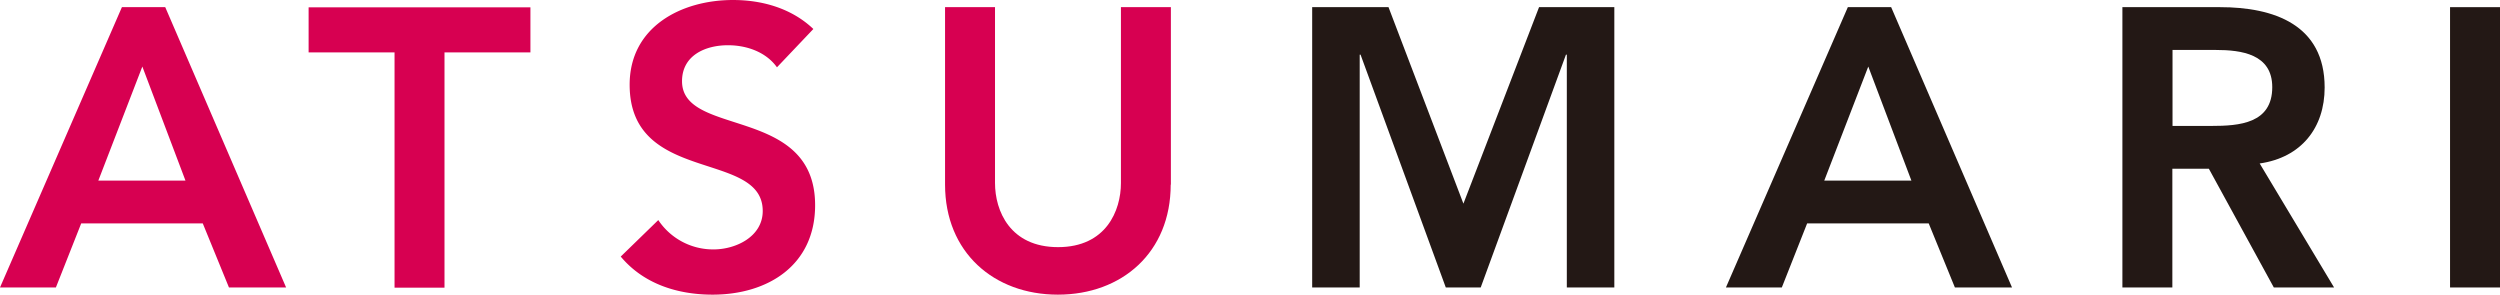
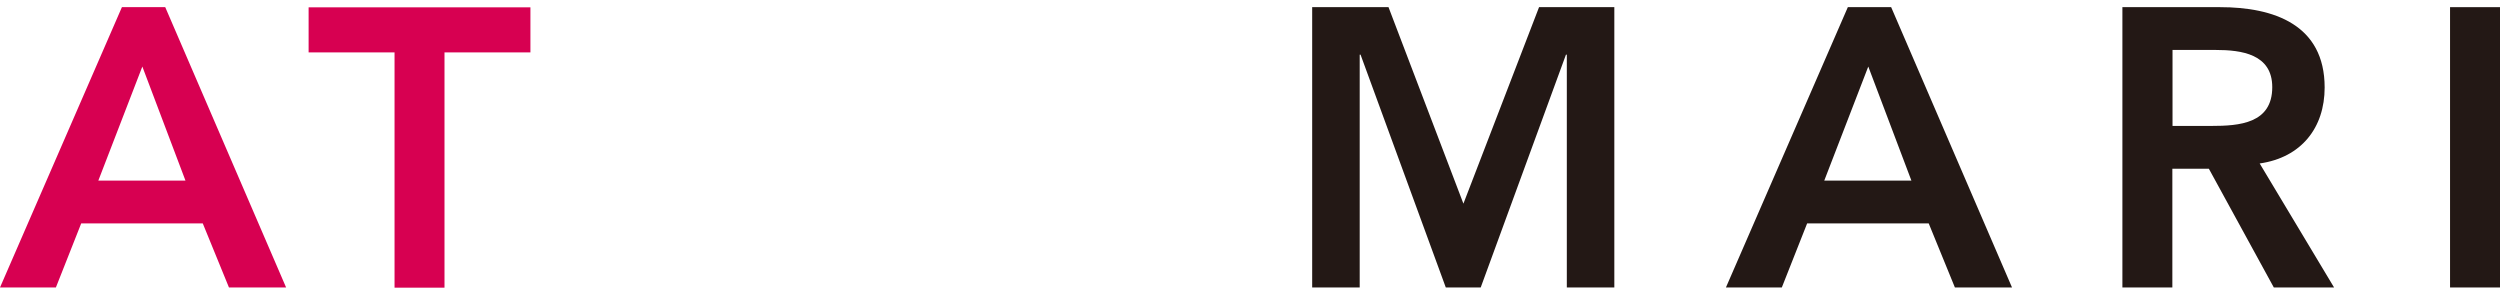
<svg xmlns="http://www.w3.org/2000/svg" width="737.574" height="86.928">
  <g data-name="グループ 478">
    <g data-name="グループ 165">
      <path data-name="パス 293" d="M36.018 2.113H48.75l35.658 82.7H67.55l-7.729-18.911h-35.86l-7.472 18.911H0l35.967-82.7Zm18.7 51.167L41.995 19.633 29.01 53.28Z" fill="#d70051" />
      <path data-name="パス 294" d="M116.402 15.458H91.05V2.164h65.441v13.294h-25.352v69.408h-14.737Z" fill="#d70051" />
-       <path data-name="パス 295" d="M229.249 19.89c-3.143-4.431-8.76-6.544-14.479-6.544-6.75 0-13.552 3.04-13.552 10.615 0 16.592 39.264 7.111 39.264 36.585 0 17.777-14.016 26.382-30.247 26.382-10.306 0-20.354-3.143-27.1-11.233l11.079-10.769a19.407 19.407 0 0 0 16.334 8.657c6.544 0 14.479-3.762 14.479-11.336 0-18.086-39.264-7.729-39.264-37.255 0-17.056 15.2-24.991 30.5-24.991 8.657 0 17.313 2.473 23.7 8.554L229.197 19.89Z" fill="#d70051" />
-       <path data-name="パス 296" d="M345.392 54.466c0 19.993-14.376 32.463-33.287 32.463s-33.287-12.522-33.287-32.463V2.113h14.74v51.889c0 8.193 4.431 18.911 18.6 18.911s18.55-10.769 18.55-18.911V2.113h14.737v52.353Z" fill="#d70051" />
      <path data-name="パス 297" d="M387.234 2.113h22.417l22.1 57.969 22.315-57.969h22.209v82.7h-14.016V16.129h-.258l-25.15 68.687h-10.3l-25.147-68.687h-.253v68.687h-14.02V2.113Z" fill="#231815" />
      <path data-name="パス 298" d="M545.219 2.113h12.728l35.657 82.7h-16.85l-7.729-18.911h-35.863l-7.472 18.911h-16.489l35.967-82.7Zm18.7 51.167-12.722-33.647-12.986 33.647Z" fill="#231815" />
-       <path data-name="パス 299" d="M626.222 2.113h28.753c15.871 0 30.865 5.153 30.865 23.7 0 11.9-6.9 20.663-19.168 22.415l21.951 36.585h-17.778l-19.169-35.036h-10.769v35.039H626.17V2.113Zm26.178 35.04c8.3 0 17.983-.721 17.983-11.439 0-9.79-9.121-10.976-16.7-10.976h-12.724v22.415H652.4Z" fill="#231815" />
+       <path data-name="パス 299" d="M626.222 2.113h28.753c15.871 0 30.865 5.153 30.865 23.7 0 11.9-6.9 20.663-19.168 22.415l21.951 36.585h-17.778l-19.169-35.036h-10.769v35.039H626.17V2.113Zm26.178 35.04c8.3 0 17.983-.721 17.983-11.439 0-9.79-9.121-10.976-16.7-10.976h-12.724v22.415H652.4" fill="#231815" />
      <path data-name="パス 300" d="M722.837 2.113h14.737v82.7h-14.737Z" fill="#231815" />
    </g>
  </g>
</svg>